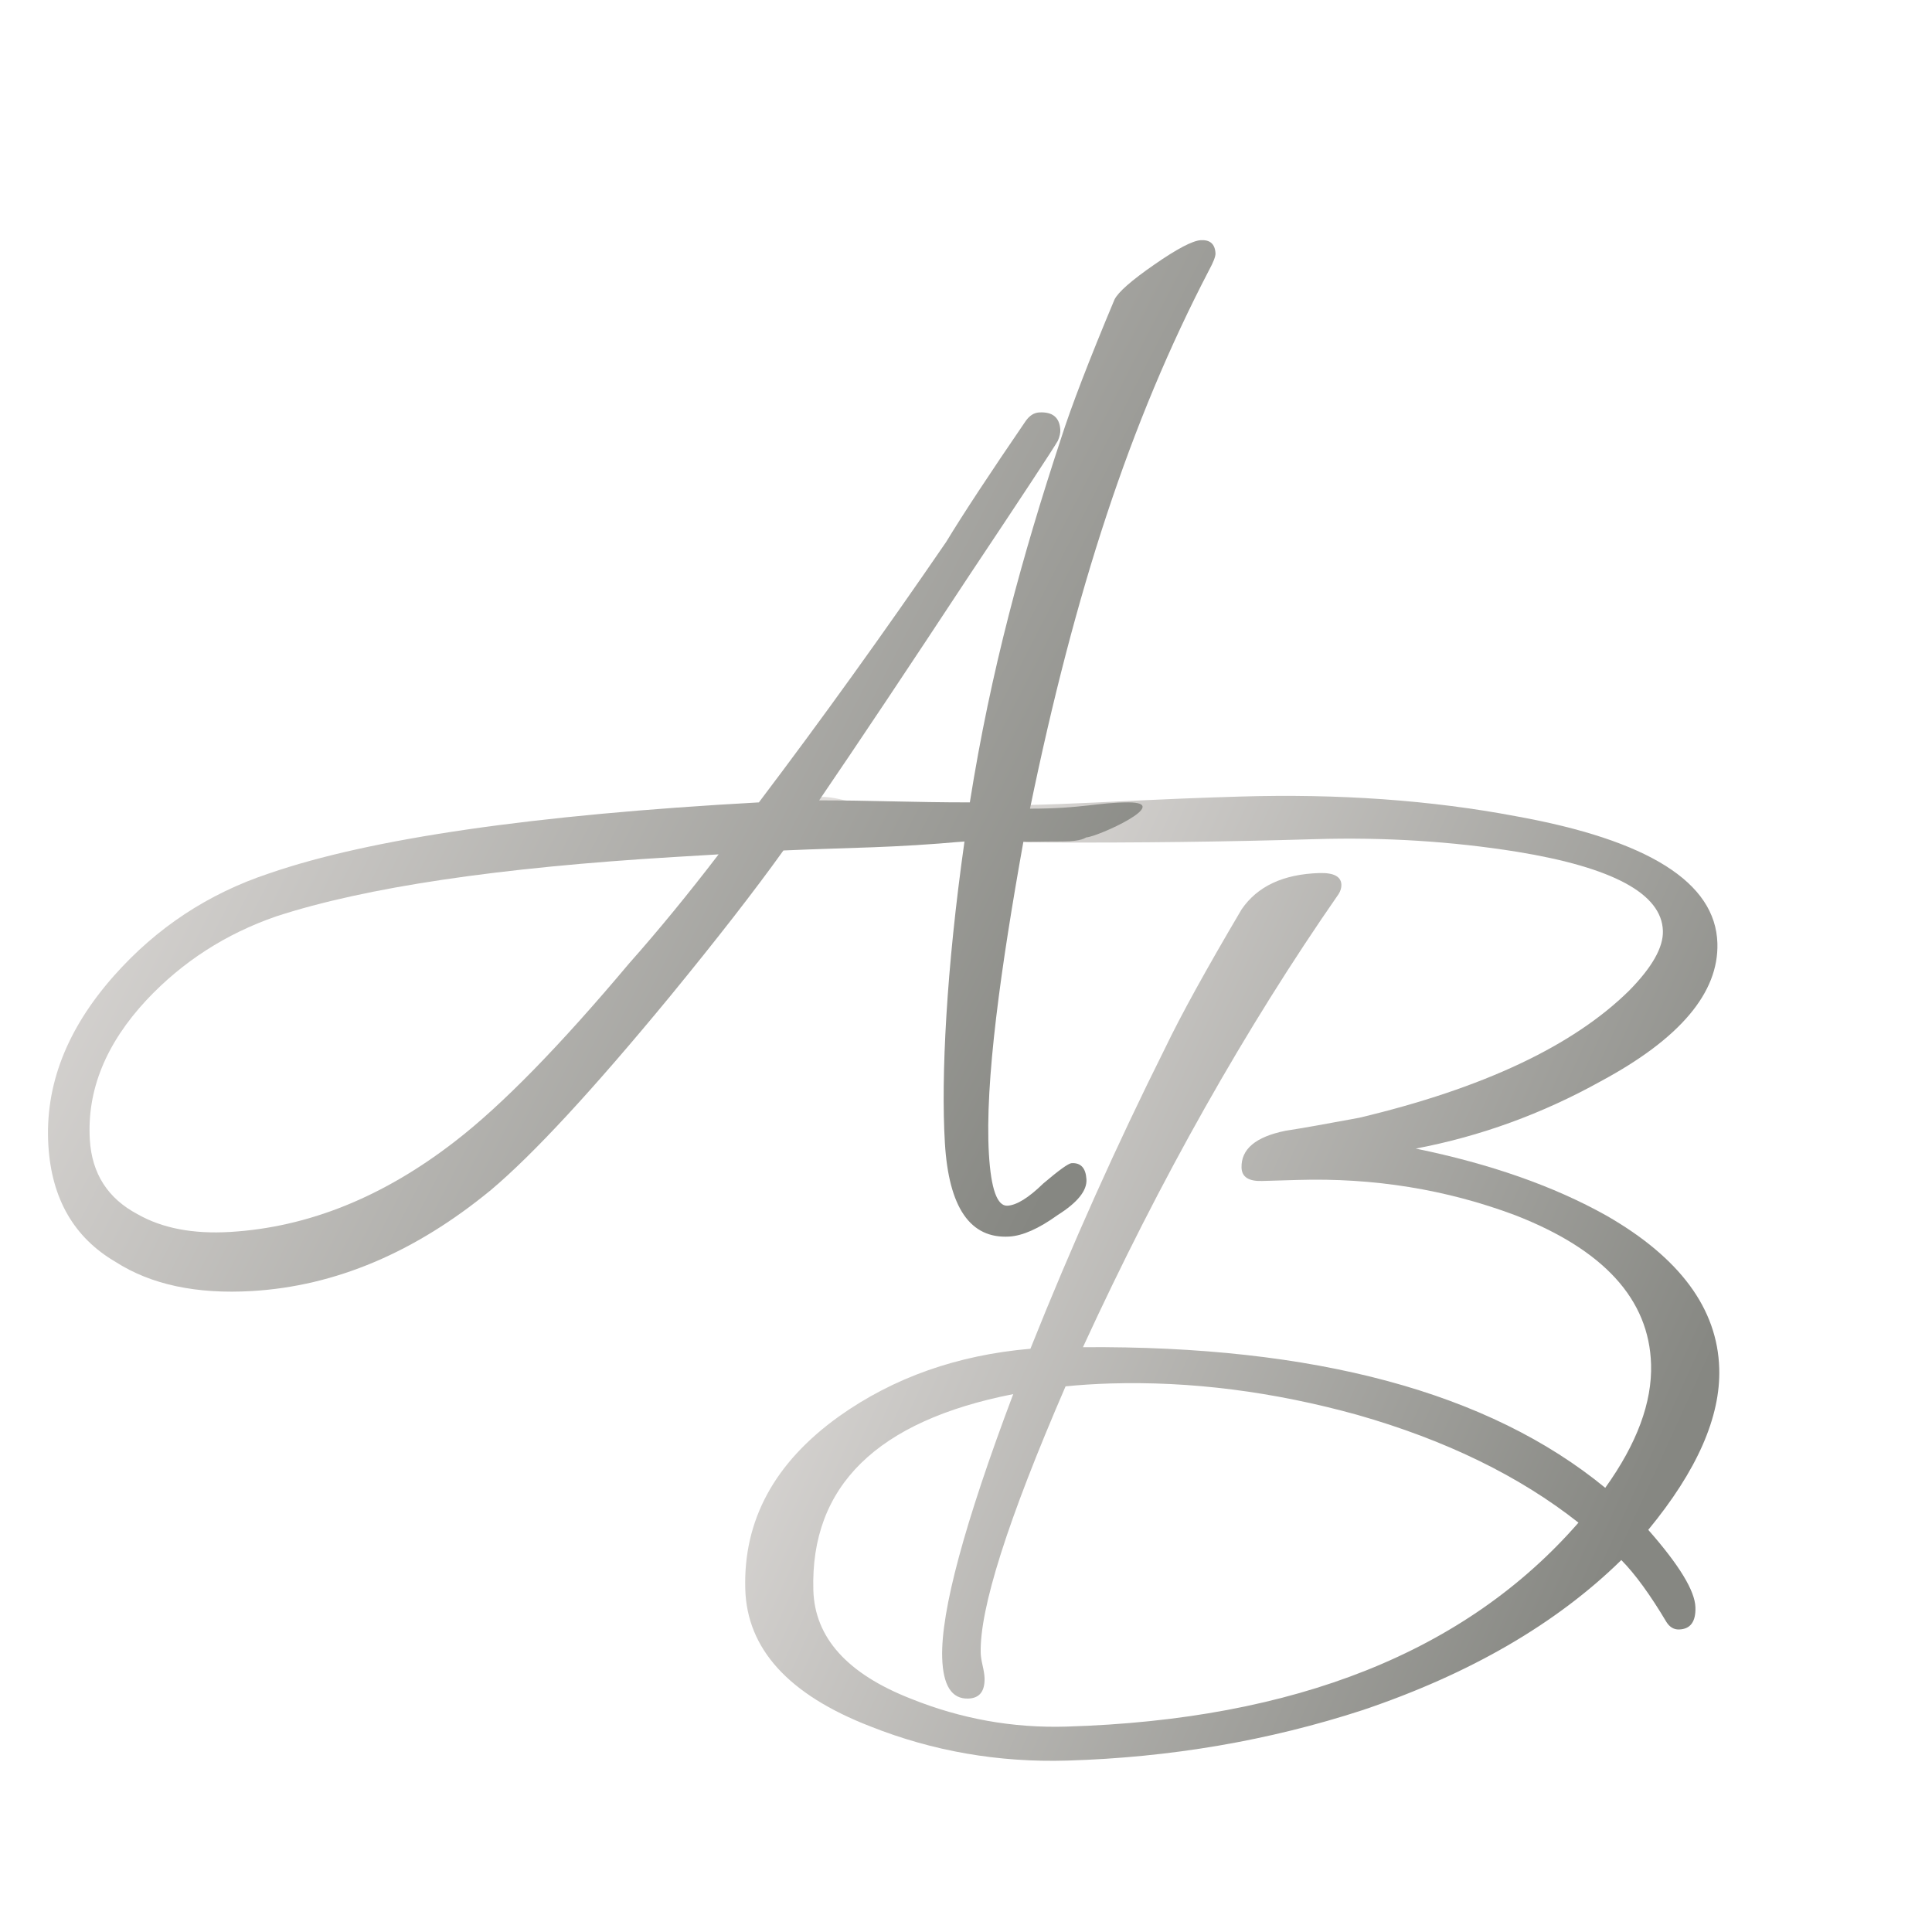
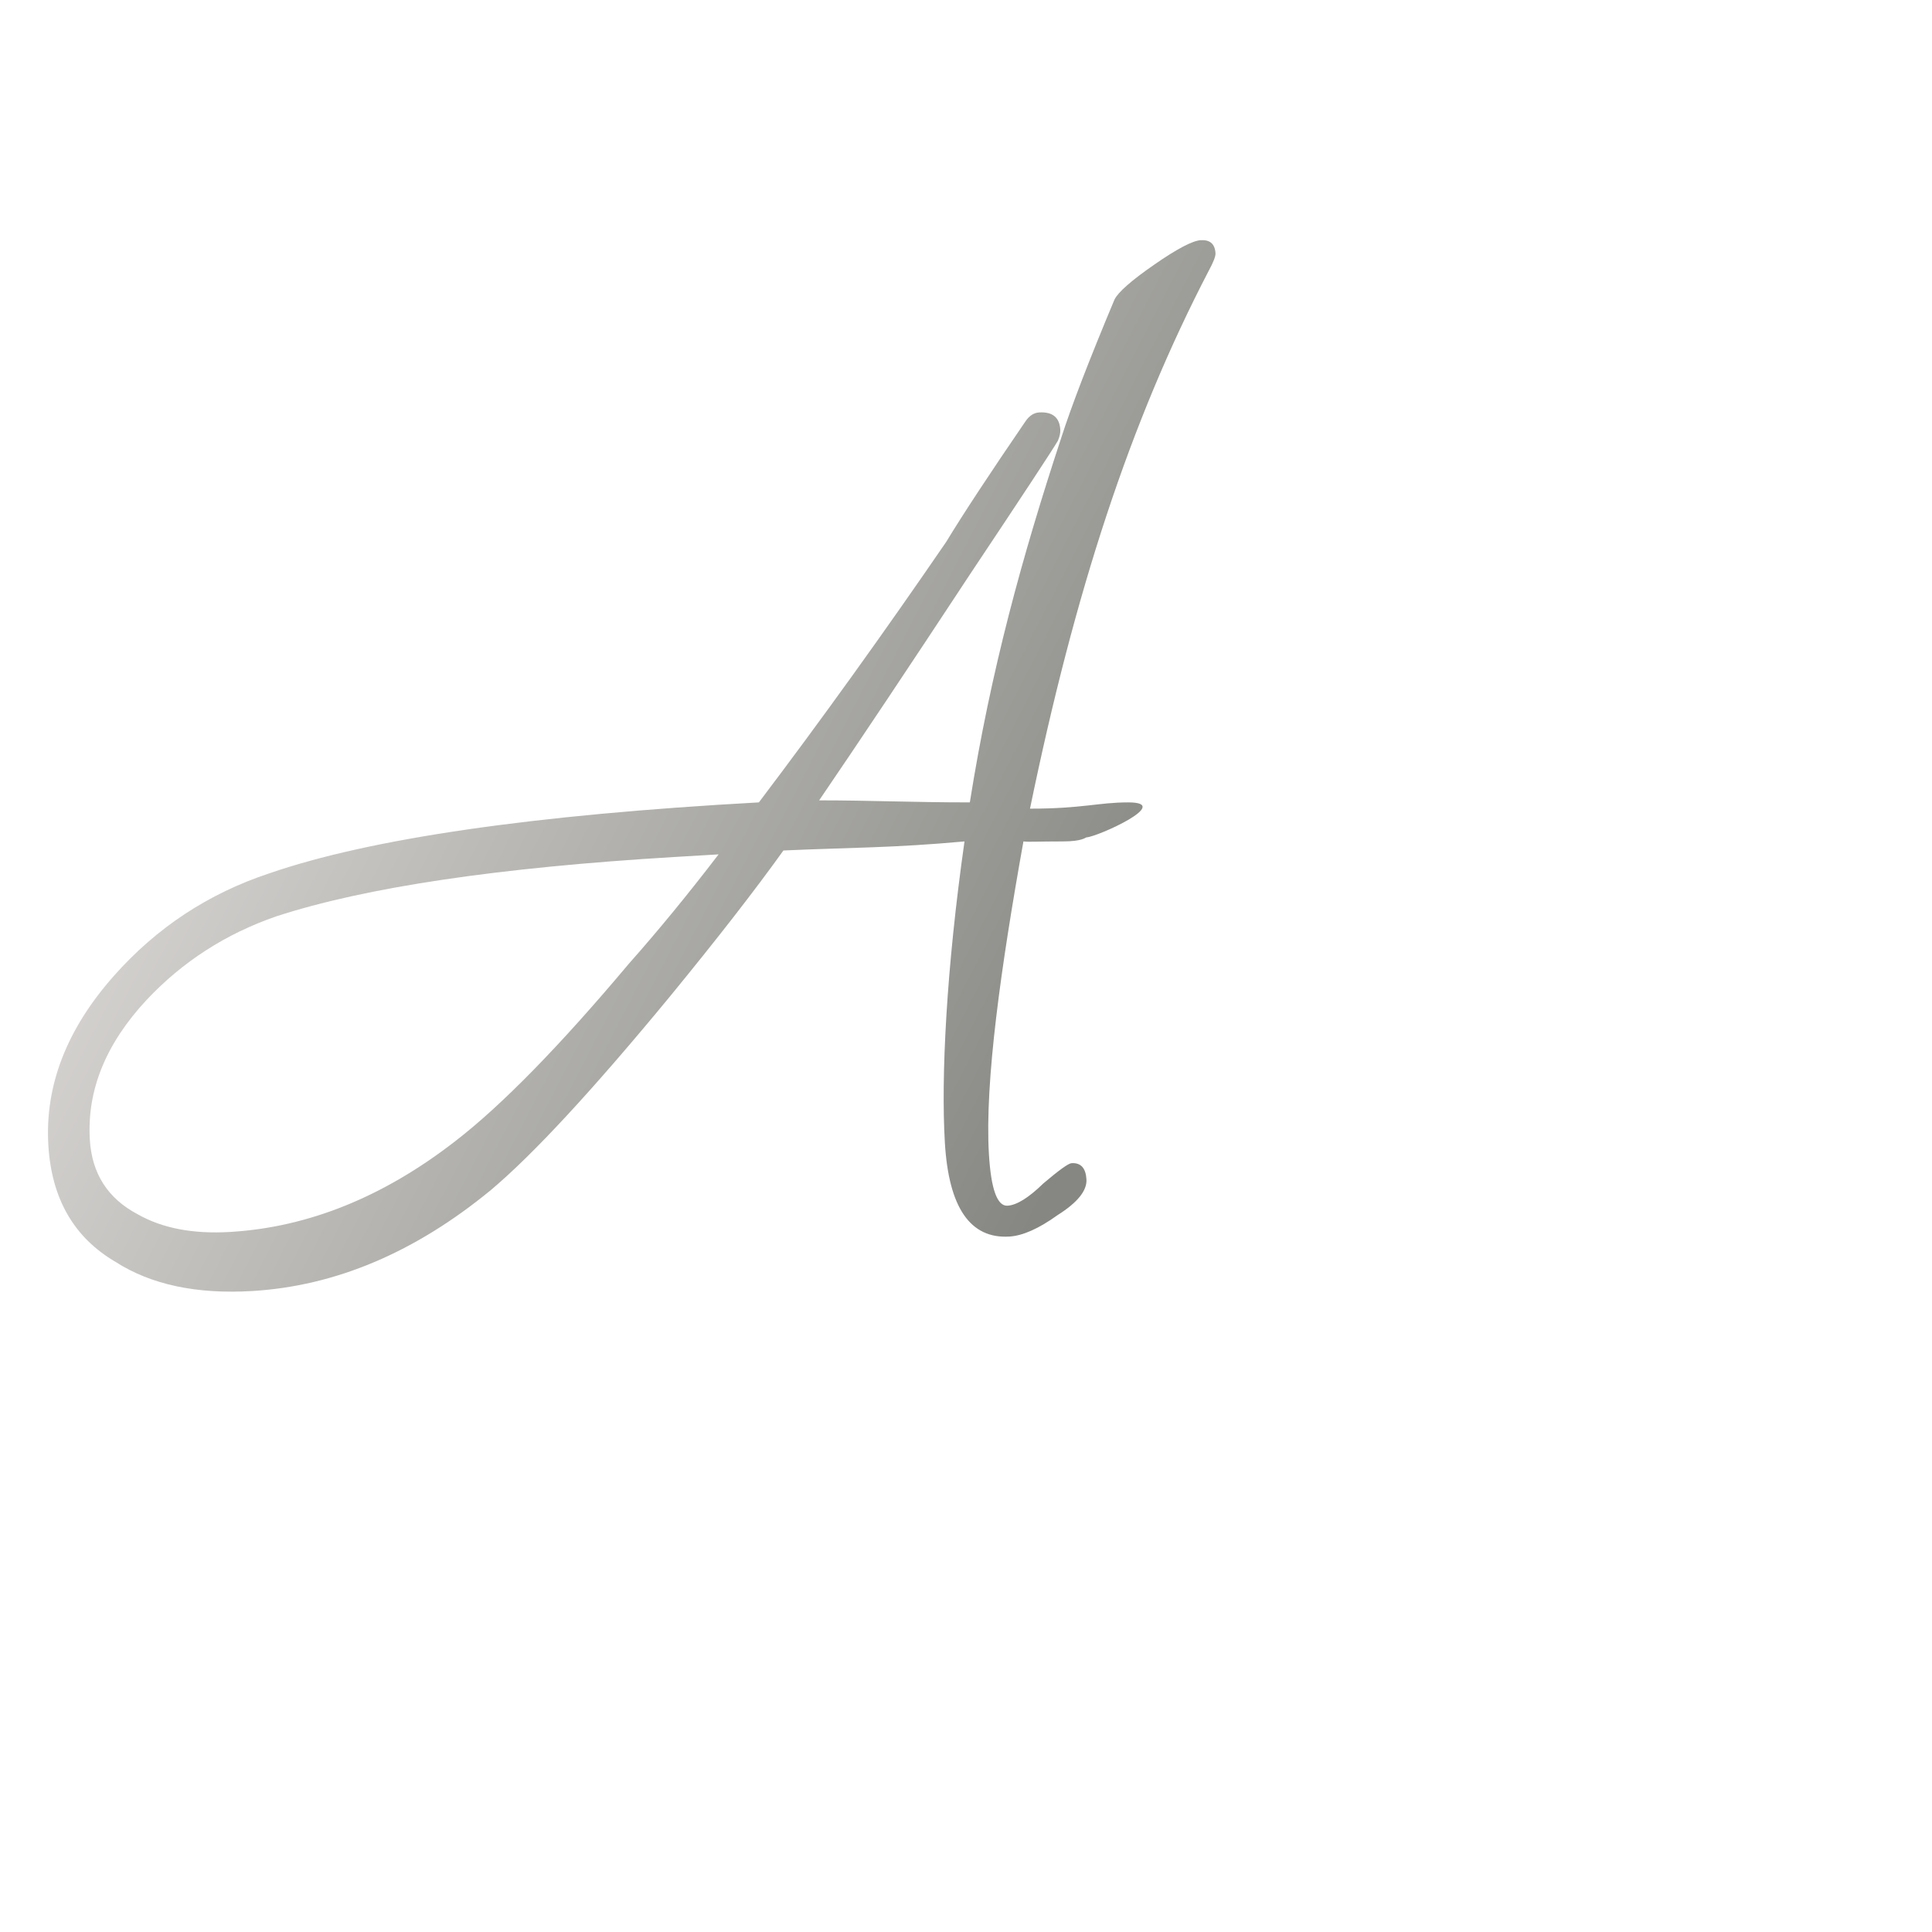
<svg xmlns="http://www.w3.org/2000/svg" width="73" height="73" viewBox="0 0 73 73" fill="none">
-   <path d="M64.891 35.638C64.947 37.506 63.48 39.244 60.489 40.853C58.266 42.088 55.934 42.936 53.493 43.399C56.316 43.977 58.717 44.821 60.698 45.931C63.473 47.523 64.894 49.448 64.961 51.706C65.016 53.535 64.122 55.568 62.279 57.805C63.449 59.134 64.043 60.109 64.061 60.732C64.078 61.277 63.871 61.556 63.443 61.569C63.249 61.575 63.09 61.482 62.968 61.291C62.352 60.257 61.784 59.475 61.261 58.946C58.801 61.356 55.546 63.245 51.496 64.613C47.946 65.77 44.225 66.407 40.333 66.523C37.725 66.601 35.238 66.168 32.872 65.226C29.798 64.032 28.227 62.306 28.16 60.048C28.082 57.441 29.264 55.263 31.705 53.515C33.765 52.051 36.175 51.2 38.934 50.962C40.493 47.059 42.192 43.268 44.03 39.59C44.617 38.365 45.578 36.622 46.913 34.361C47.51 33.487 48.49 33.029 49.852 32.988C50.397 32.972 50.675 33.12 50.684 33.431C50.687 33.548 50.652 33.666 50.577 33.785C47.066 38.837 43.846 44.543 40.919 50.903C49.683 50.836 56.261 52.608 60.654 56.217C61.851 54.545 62.428 52.989 62.385 51.549C62.312 49.097 60.6 47.219 57.25 45.916C54.65 44.942 51.91 44.498 49.029 44.584C48.912 44.587 48.698 44.593 48.387 44.603C48.075 44.612 47.842 44.619 47.686 44.623C47.18 44.639 46.922 44.471 46.911 44.121C46.891 43.42 47.442 42.956 48.565 42.727C49.185 42.631 50.115 42.467 51.355 42.235C56.036 41.122 59.436 39.52 61.556 37.431C62.425 36.548 62.851 35.796 62.832 35.173C62.791 33.772 60.949 32.775 57.309 32.182C54.842 31.788 52.305 31.63 49.697 31.707C42.691 31.916 36.581 31.838 30.732 31.707C30.54 31.791 30.386 31.835 30.269 31.838C29.957 31.847 29.802 31.852 29.788 31.385C29.774 30.918 30.012 30.899 30.502 30.339C31.029 29.739 32.411 30.548 32.872 30.339C39.413 30.593 40.578 30.284 46.844 30.098C50.581 29.986 54.056 30.233 57.269 30.839C62.282 31.741 64.823 33.341 64.891 35.638ZM59.642 57.533C57.407 55.768 54.62 54.41 51.28 53.458C48.099 52.578 44.989 52.184 41.953 52.274C41.37 52.292 40.806 52.328 40.262 52.383C38.075 57.435 37.006 60.798 37.056 62.472C37.06 62.588 37.084 62.744 37.129 62.937C37.173 63.13 37.197 63.286 37.201 63.402C37.216 63.908 37.009 64.168 36.581 64.18C35.958 64.199 35.631 63.683 35.6 62.632C35.548 60.88 36.442 57.562 38.284 52.676C33.132 53.687 30.615 56.157 30.732 60.089C30.786 61.879 32.015 63.245 34.419 64.186C36.312 64.948 38.27 65.299 40.294 65.239C48.935 64.981 55.385 62.413 59.642 57.533Z" fill="url(#paint0_linear_24017_6128)" />
  <path d="M45.927 9.569C45.934 9.685 45.849 9.905 45.673 10.228C42.699 15.945 40.612 22.34 38.918 30.555C40.898 30.555 41.499 30.318 42.63 30.318C44.346 30.318 41.479 31.615 41.051 31.64C41.012 31.643 40.898 31.793 40.155 31.793C39.165 31.793 38.867 31.82 38.67 31.793C37.821 36.525 37.204 40.888 37.366 43.609C37.445 44.931 37.679 45.58 38.068 45.557C38.417 45.536 38.869 45.256 39.422 44.716C40.016 44.212 40.371 43.957 40.488 43.95C40.838 43.929 41.025 44.132 41.051 44.56C41.077 44.987 40.713 45.438 39.961 45.912C39.251 46.423 38.642 46.693 38.137 46.723C36.66 46.811 35.848 45.631 35.702 43.182C35.554 40.694 35.756 36.632 36.443 31.793C33.72 32.041 32.208 32.019 29.601 32.135C28.521 33.643 27.09 35.484 25.308 37.658C22.398 41.187 20.144 43.623 18.547 44.966C15.683 47.322 12.677 48.593 9.529 48.781C7.429 48.906 5.711 48.541 4.372 47.684C2.796 46.764 1.947 45.293 1.827 43.272C1.692 41.017 2.521 38.881 4.312 36.863C5.92 35.05 7.872 33.763 10.167 33.002C13.989 31.682 20.158 30.787 28.674 30.318C31.024 27.213 33.383 23.932 35.752 20.475C36.391 19.422 37.393 17.9 38.756 15.907C38.9 15.703 39.069 15.595 39.264 15.584C39.769 15.554 40.036 15.772 40.063 16.238C40.07 16.355 40.04 16.493 39.971 16.654C39.759 17.017 38.65 18.702 36.645 21.709C34.32 25.241 32.422 28.085 30.951 30.241C32.902 30.241 34.463 30.318 36.645 30.318C37.439 25.316 38.631 21.005 40.084 16.588C40.479 15.355 41.154 13.599 42.111 11.318C42.25 11.037 42.75 10.597 43.612 10C44.473 9.402 45.06 9.094 45.371 9.075C45.721 9.055 45.906 9.219 45.927 9.569ZM27.152 32.282L25.52 32.379C18.834 32.778 13.807 33.526 10.439 34.624C8.528 35.285 6.894 36.338 5.537 37.784C3.997 39.437 3.283 41.196 3.394 43.062C3.471 44.344 4.073 45.284 5.201 45.88C6.13 46.409 7.294 46.632 8.693 46.549C11.648 46.373 14.486 45.228 17.207 43.115C18.96 41.762 21.148 39.525 23.77 36.404C24.867 35.168 25.994 33.794 27.152 32.282Z" fill="url(#paint1_linear_24017_6128)" />
  <defs>
    <linearGradient id="paint0_linear_24017_6128" x1="26.258" y1="48.6" x2="59.136" y2="63.578" gradientUnits="userSpaceOnUse">
      <stop stop-color="#E1DEDC" />
      <stop offset="1" stop-color="#868782" />
    </linearGradient>
    <linearGradient id="paint1_linear_24017_6128" x1="-0.85" y1="30.617" x2="37.049" y2="50.083" gradientUnits="userSpaceOnUse">
      <stop stop-color="#E1DEDC" />
      <stop offset="1" stop-color="#868782" />
    </linearGradient>
  </defs>
</svg>